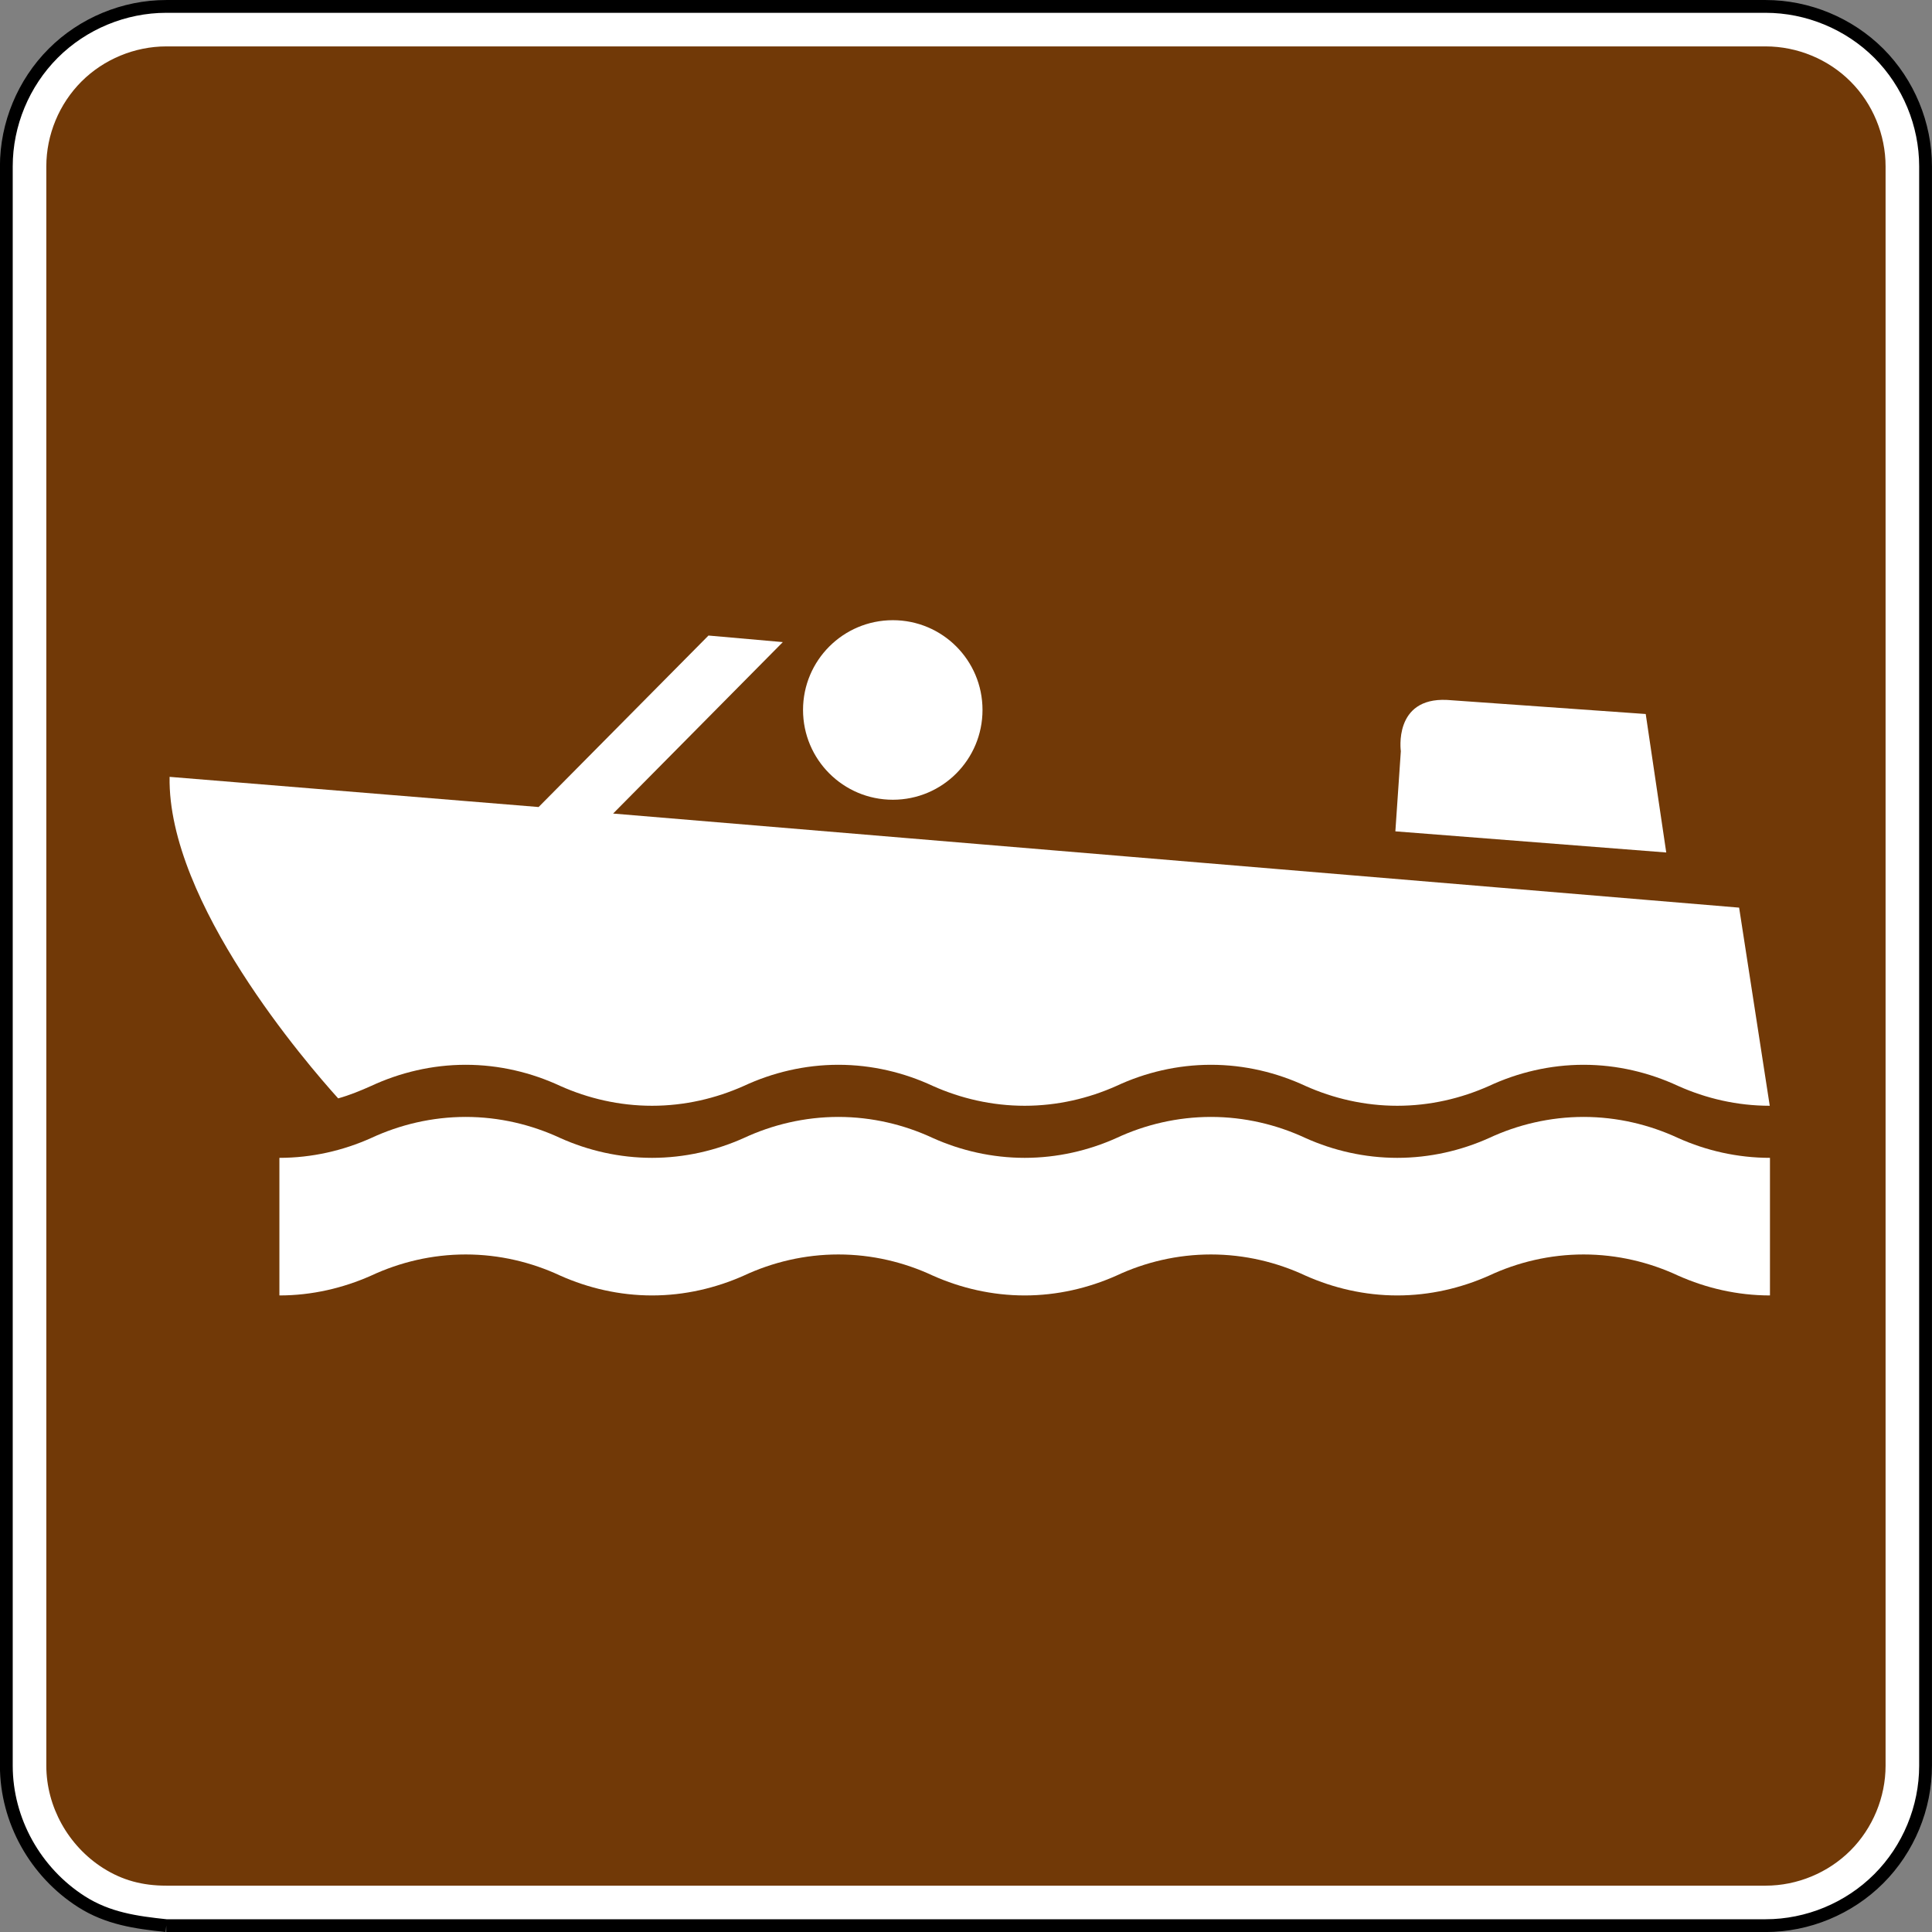
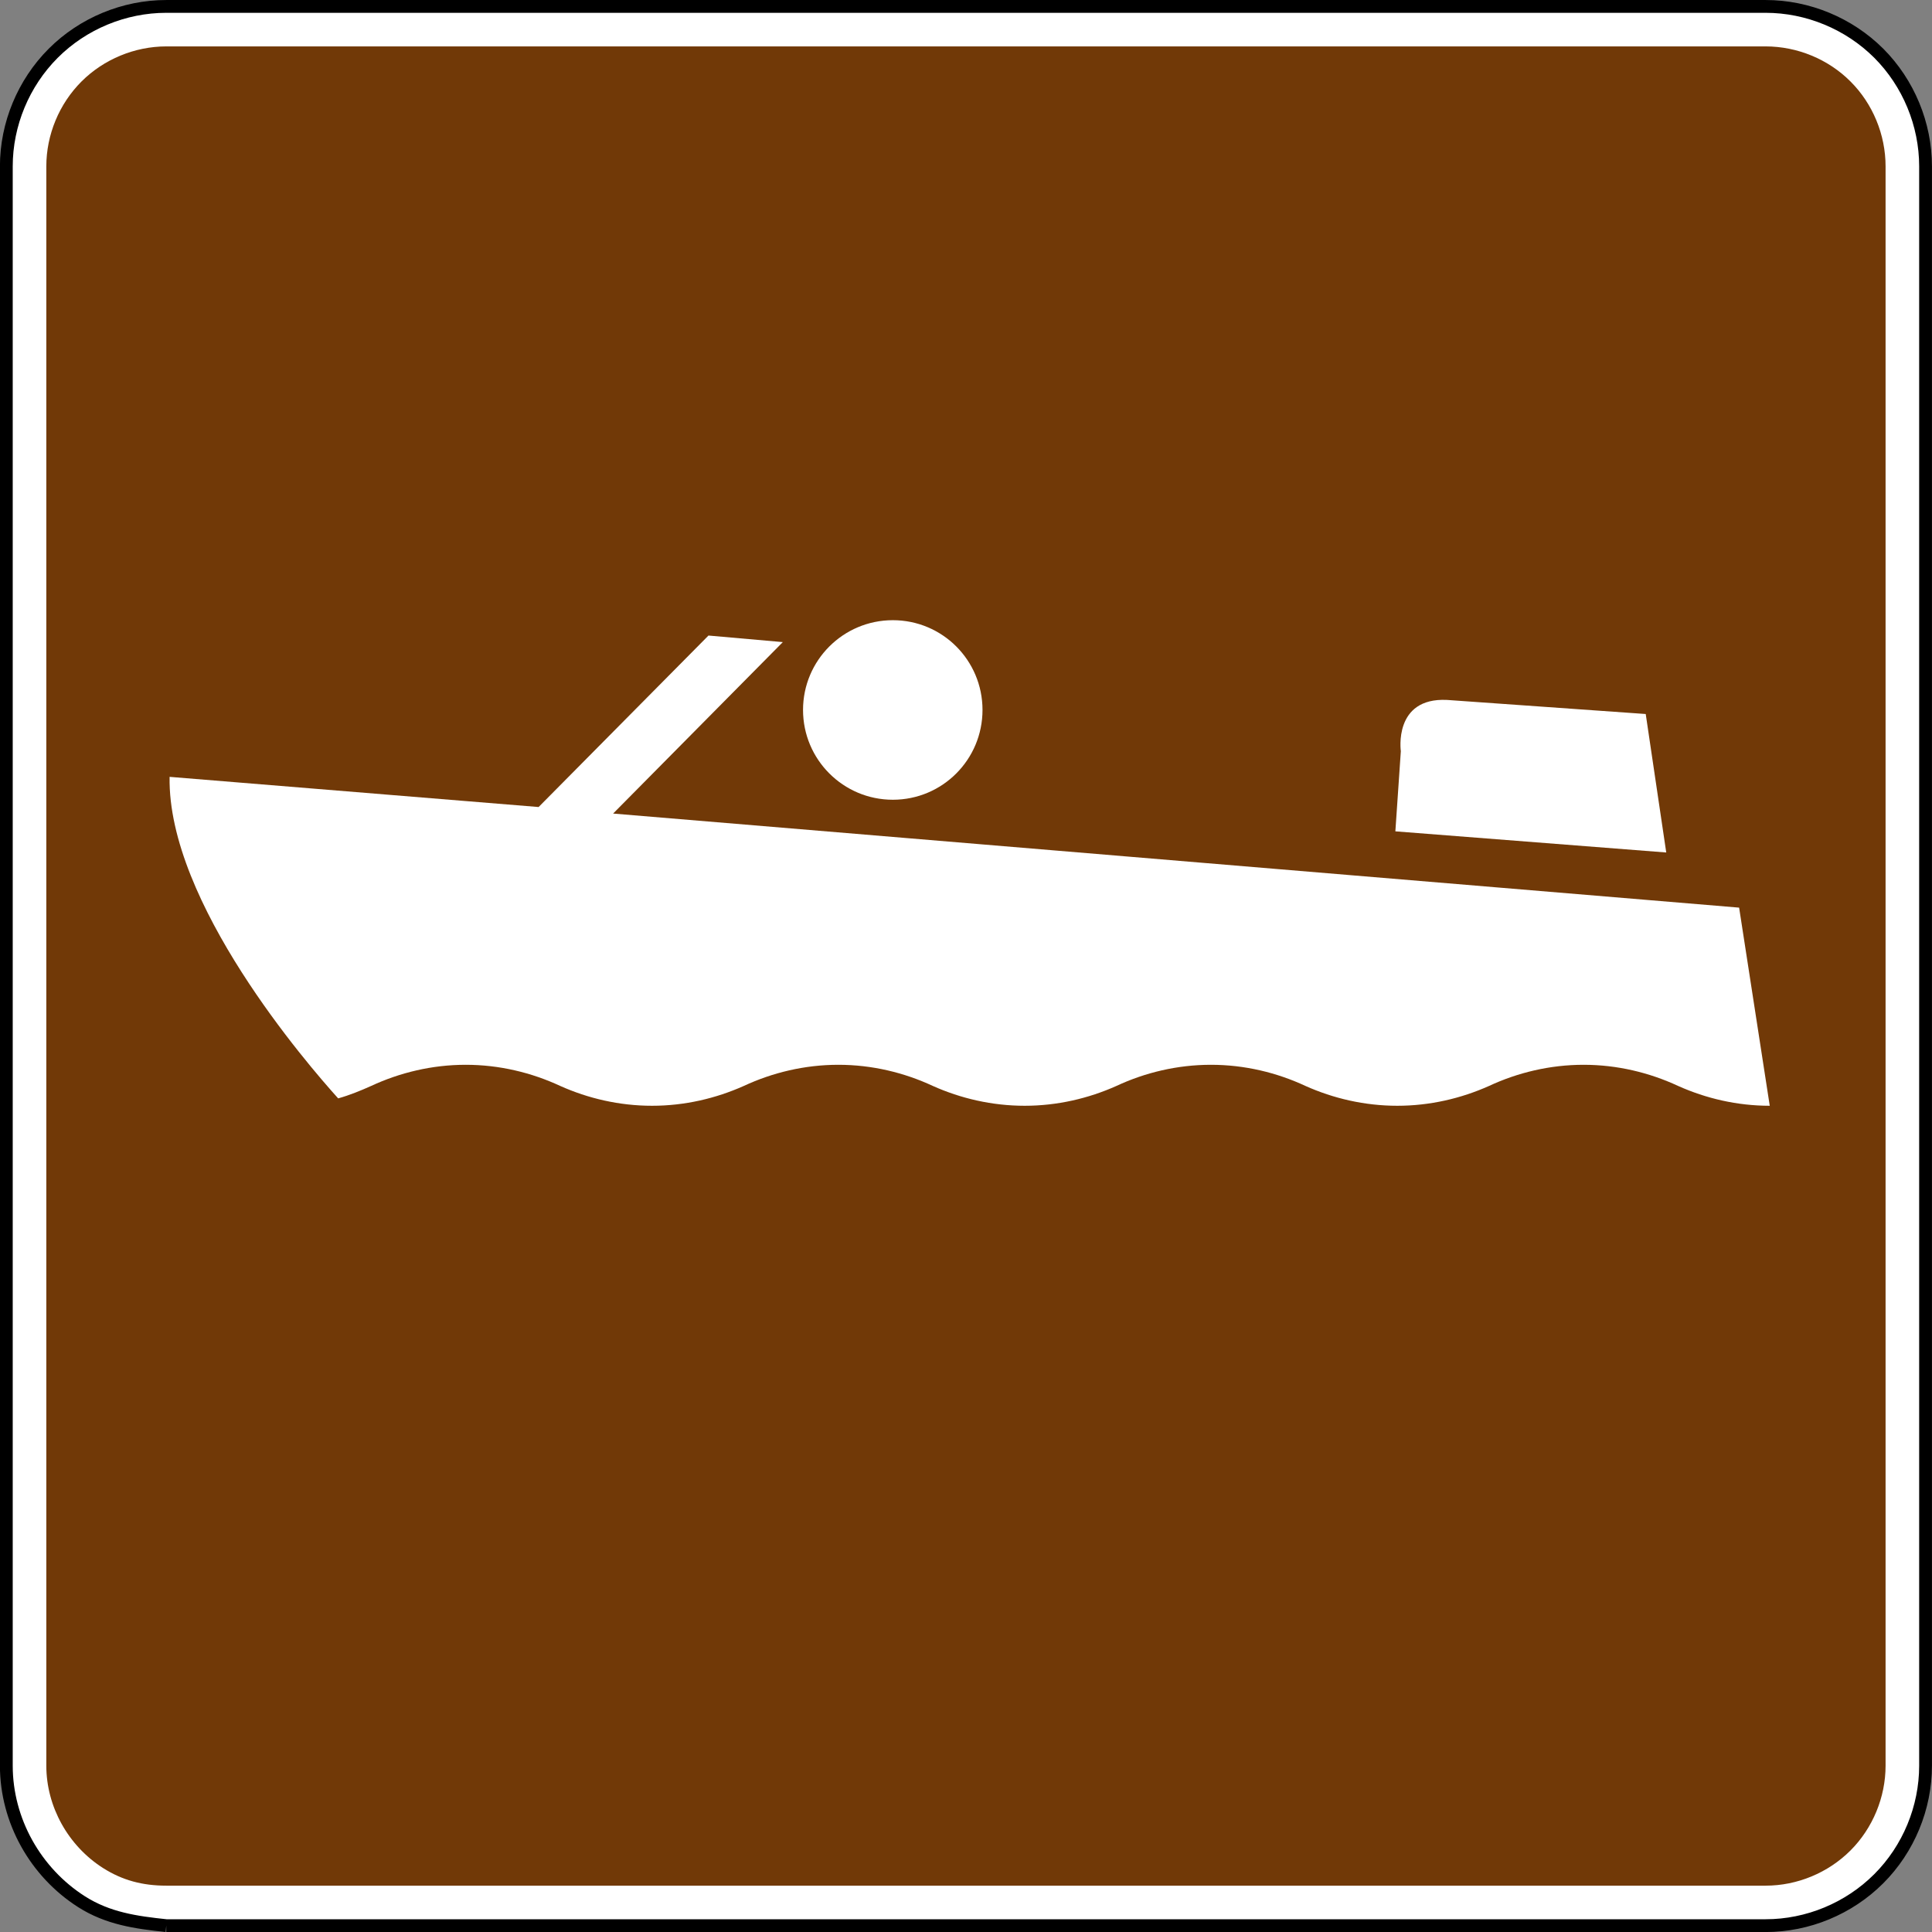
<svg xmlns="http://www.w3.org/2000/svg" xmlns:ns1="http://www.inkscape.org/namespaces/inkscape" xmlns:ns2="http://sodipodi.sourceforge.net/DTD/sodipodi-0.dtd" width="90.598" height="90.598" viewBox="0 0 255.687 255.687" version="1.1" id="svg2" ns1:version="0.48.2 r9819" ns2:docname="MUTCD RS-054.svg">
  <rect x="0" y="0" width="255.687" height="255.687" fill="#808080" stroke="none" />
  <defs id="defs60">
    <clipPath clipPathUnits="userSpaceOnUse" id="clipPath3564">
      <path ns1:connector-curvature="0" d="m 63,43 512.622,0 0,313.129 L 63,356.129 63,43 z" id="path3566" />
    </clipPath>
  </defs>
  <ns2:namedview pagecolor="#ffffff" bordercolor="#666666" borderopacity="1" objecttolerance="10" gridtolerance="10" guidetolerance="10" ns1:pageopacity="0" ns1:pageshadow="2" ns1:window-width="1280" ns1:window-height="1004" id="namedview58" showgrid="false" fit-margin-top="0" fit-margin-left="0" fit-margin-right="0" fit-margin-bottom="0" ns1:zoom="4.8826954" ns1:cx="83.159137" ns1:cy="32.525196" ns1:window-x="-8" ns1:window-y="-8" ns1:window-maximized="1" ns1:current-layer="svg2" showguides="true" ns1:guide-bbox="true" />
  <polygon points="315,545 235,375 315,205 395,375 " id="polygon10" style="fill:none;stroke:#ffffff;stroke-width:40" transform="translate(17744.427,14390.473)" />
  <path ns1:connector-curvature="0" d="m 22.005,254.846 211.663,0 c 5.574,0 11.024,-2.258 14.972,-6.209 3.941,-3.937 6.195,-9.384 6.195,-14.958 l 0,-211.663 c 0,-5.574 -2.254,-11.021 -6.195,-14.972 -3.948,-3.937 -9.398,-6.195 -14.972,-6.195 l -211.663,0 c -5.57,0 -11.021,2.258 -14.958,6.195 -3.948,3.951 -6.209,9.398 -6.209,14.972 l 0,211.663 c 0,7.257 3.852,14.111 9.962,18.006 3.485,2.215 7.168,2.737 11.204,3.161" style="fill:#ffffff;fill-opacity:1;fill-rule:nonzero;stroke:#000000;stroke-width:1.693;stroke-miterlimit:4;stroke-opacity:1;stroke-dasharray:none" id="path3026" />
  <path ns1:connector-curvature="0" d="m 22.005,249.554 c -3.154,0 -5.807,-0.709 -8.361,-2.328 -4.625,-2.942 -7.514,-8.139 -7.514,-13.547 l 0,-211.663 c 0,-4.173 1.693,-8.269 4.657,-11.232 2.942,-2.942 7.048,-4.643 11.218,-4.643 l 211.663,0 c 4.184,0 8.29,1.69 11.232,4.643 2.953,2.942 4.643,7.048 4.643,11.232 l 0,211.663 c 0,4.17 -1.7,8.276 -4.643,11.218 -2.963,2.963 -7.056,4.657 -11.232,4.657 l -211.663,0 z" style="fill:#713907;fill-opacity:1;fill-rule:evenodd;stroke:none" id="path3050" />
-   <path d="m 234.243,171.443 c -4.322,0 -8.463,-0.977 -12.157,-2.625 -3.796,-1.771 -8.054,-2.798 -12.506,-2.798 -4.449,0 -8.728,1.027 -12.509,2.798 -3.708,1.647 -7.828,2.625 -12.15,2.625 -4.314,0 -8.46,-0.977 -12.153,-2.625 -3.789,-1.771 -8.047,-2.798 -12.506,-2.798 -4.452,0 -8.731,1.027 -12.506,2.798 -3.701,1.647 -7.835,2.625 -12.146,2.625 -4.314,0 -8.463,-0.977 -12.157,-2.625 -3.789,-1.771 -8.047,-2.798 -12.499,-2.798 -4.456,0 -8.721,1.027 -12.513,2.798 -3.704,1.647 -7.832,2.625 -12.146,2.625 -4.318,0 -8.46,-0.977 -12.153,-2.625 -3.796,-1.771 -8.054,-2.798 -12.506,-2.798 -4.452,0 -8.717,1.027 -12.513,2.798 -3.708,1.647 -7.828,2.625 -12.146,2.625 l 0,-18.21 c 4.318,0 8.438,-0.963 12.146,-2.625 3.796,-1.764 8.061,-2.79 12.513,-2.79 4.452,0 8.71,1.027 12.506,2.79 3.694,1.662 7.835,2.625 12.153,2.625 4.314,0 8.442,-0.963 12.146,-2.625 3.792,-1.764 8.057,-2.79 12.513,-2.79 4.452,0 8.71,1.027 12.499,2.79 3.694,1.662 7.842,2.625 12.157,2.625 4.311,0 8.445,-0.963 12.146,-2.625 3.775,-1.764 8.054,-2.79 12.506,-2.79 4.459,0 8.717,1.027 12.506,2.79 3.694,1.662 7.839,2.625 12.153,2.625 4.322,0 8.442,-0.963 12.15,-2.625 3.782,-1.764 8.061,-2.79 12.509,-2.79 4.452,0 8.71,1.027 12.506,2.79 3.694,1.662 7.835,2.625 12.157,2.625 l 0,18.21 z" style="fill:#ffffff;fill-opacity:1;fill-rule:nonzero;stroke:none" id="path11572" ns1:connector-curvature="0" />
-   <path d="m 184.667,110.023 35.849,2.798 -2.716,-18.327 -26.3,-1.863 c -7.13,-0.342 -6.11,6.787 -6.11,6.787 l -0.723,10.605 z" style="fill:#ffffff;fill-opacity:1;fill-rule:nonzero;stroke:none" id="path11576" ns1:connector-curvature="0" />
+   <path d="m 184.667,110.023 35.849,2.798 -2.716,-18.327 -26.3,-1.863 c -7.13,-0.342 -6.11,6.787 -6.11,6.787 l -0.723,10.605 " style="fill:#ffffff;fill-opacity:1;fill-rule:nonzero;stroke:none" id="path11576" ns1:connector-curvature="0" />
  <path d="m 118.161,105.841 c 6.569,0 11.867,-5.32 11.867,-11.885 0,-6.562 -5.299,-11.878 -11.867,-11.878 -6.565,0 -11.885,5.316 -11.885,11.878 0,6.565 5.32,11.885 11.885,11.885" style="fill:#ffffff;fill-opacity:1;fill-rule:nonzero;stroke:none" id="path11580" ns1:connector-curvature="0" />
  <path d="m 44.755,145.363 c 1.506,-0.42 2.97,-1.02 4.367,-1.647 3.796,-1.764 8.061,-2.798 12.513,-2.798 4.452,0 8.71,1.034 12.506,2.798 3.694,1.655 7.835,2.625 12.153,2.625 4.314,0 8.442,-0.97 12.146,-2.625 3.792,-1.764 8.057,-2.798 12.513,-2.798 4.452,0 8.71,1.034 12.499,2.798 3.694,1.655 7.842,2.625 12.157,2.625 4.311,0 8.445,-0.97 12.146,-2.625 3.775,-1.764 8.054,-2.798 12.506,-2.798 4.459,0 8.717,1.034 12.506,2.798 3.694,1.655 7.839,2.625 12.153,2.625 4.322,0 8.442,-0.97 12.15,-2.625 3.782,-1.764 8.061,-2.798 12.509,-2.798 4.452,0 8.71,1.034 12.506,2.798 3.694,1.655 7.807,2.625 12.129,2.625 L 230.161,120.119 81.141,107.669 103.602,84.978 93.763,84.11 71.281,106.805 22.445,102.811 c -0.296,16.63 18.263,38.068 22.31,42.552" style="fill:#ffffff;fill-opacity:1;fill-rule:nonzero;stroke:none" id="path11584" ns1:connector-curvature="0" />
</svg>